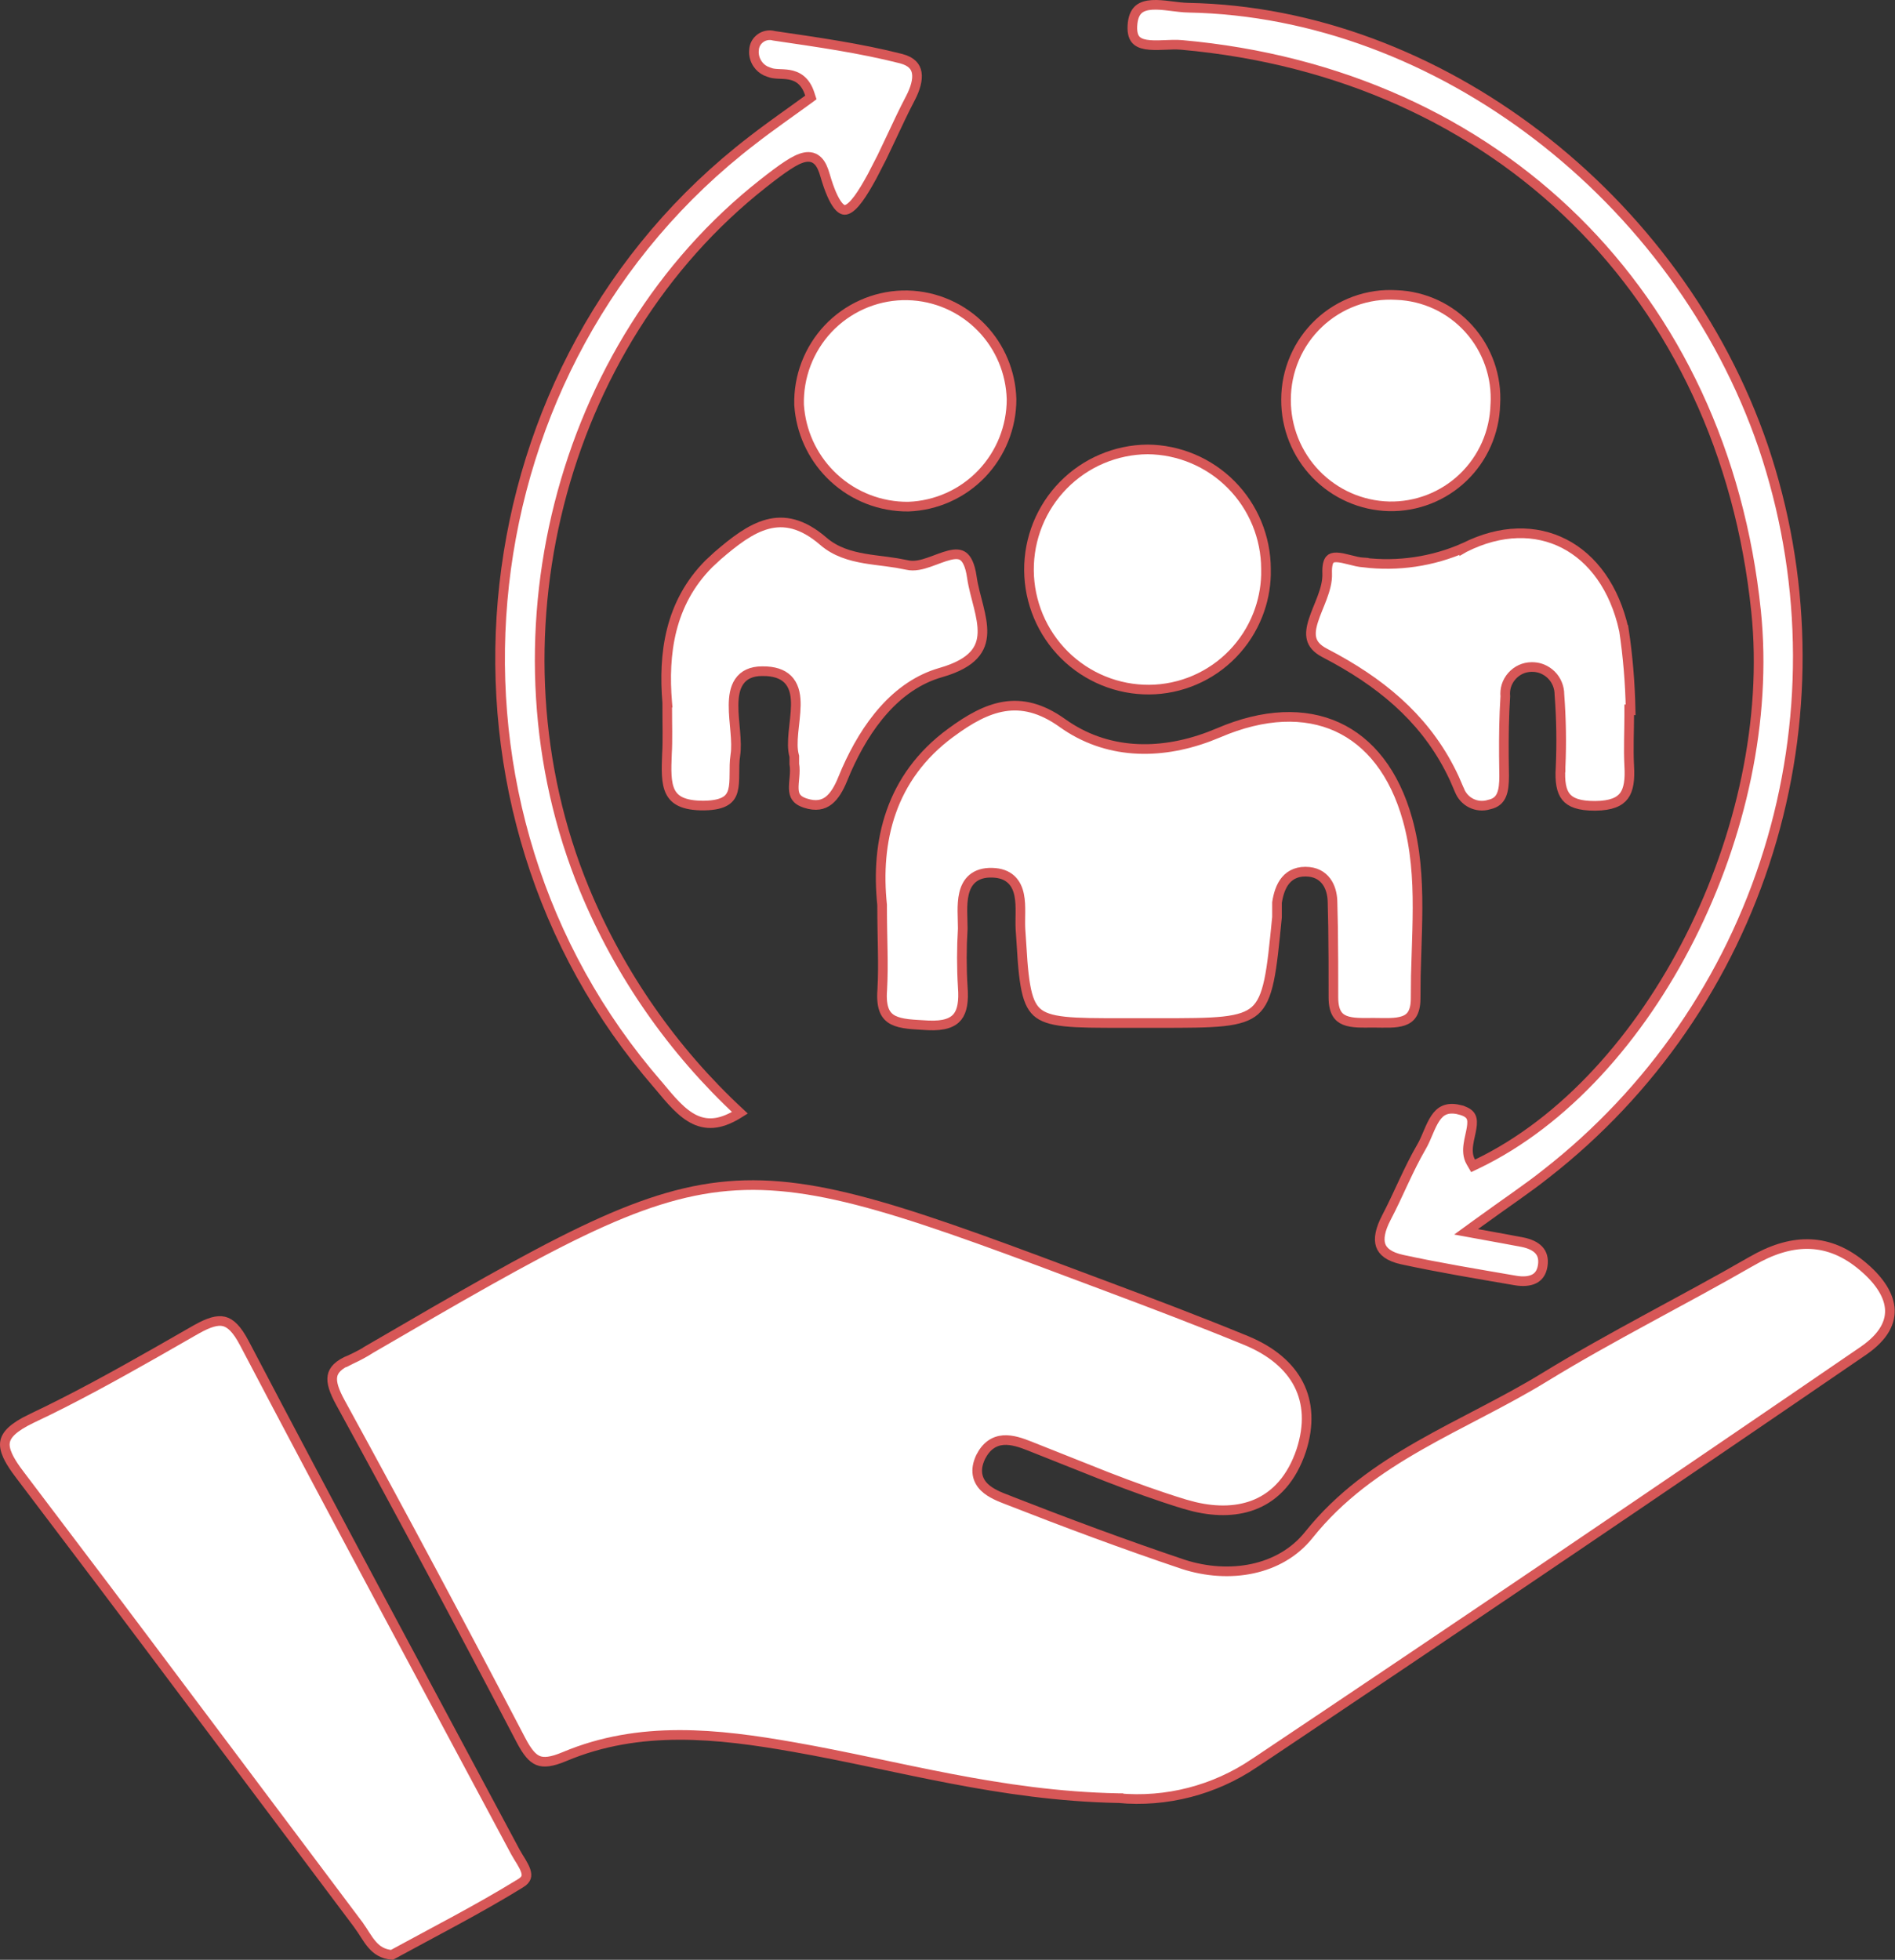
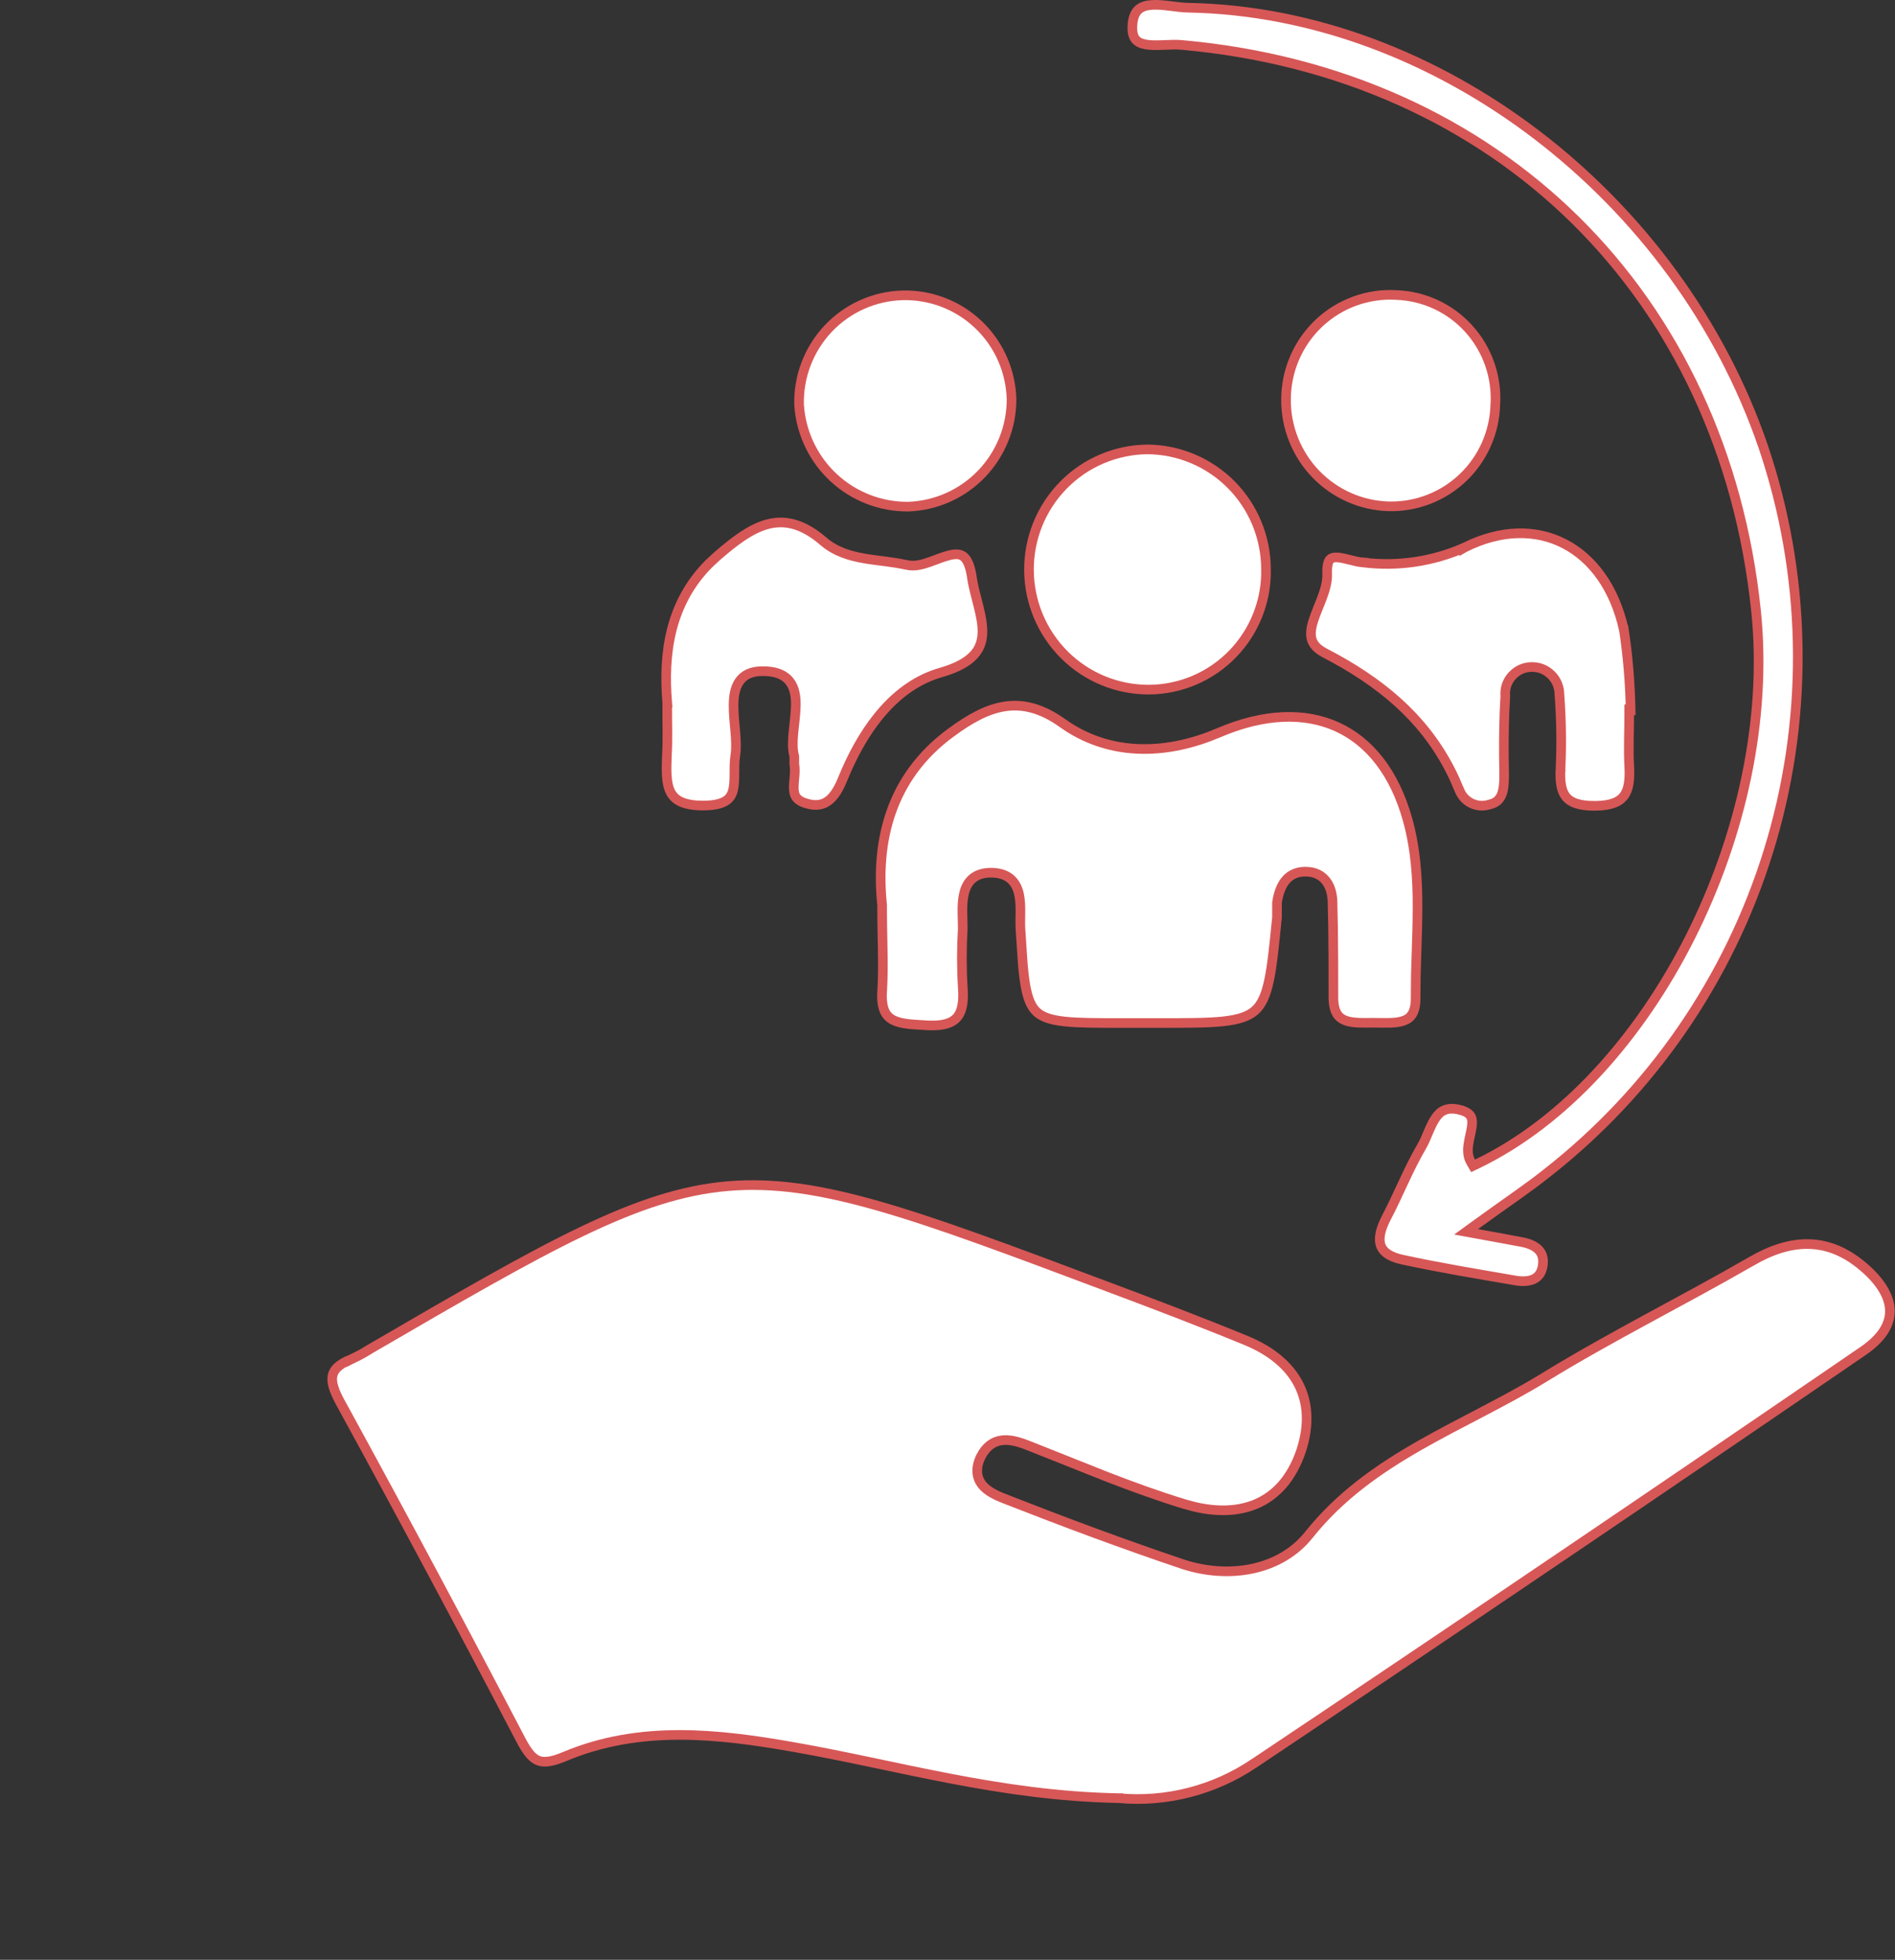
<svg xmlns="http://www.w3.org/2000/svg" width="59" height="61" viewBox="0 0 59 61" fill="none">
  <rect x="0" y="0" width="59" height="61" fill="#333333" stroke="none" />
  <path d="M22.658 36.919C24.071 36.798 25.515 37.012 27.356 37.538C29.2 38.065 31.43 38.902 34.414 40.023C35.884 40.573 37.348 41.129 38.798 41.724C39.589 42.05 40.141 42.519 40.434 43.091C40.725 43.66 40.771 44.353 40.512 45.15C40.219 46.02 39.72 46.554 39.102 46.815C38.557 47.044 37.902 47.068 37.187 46.899L36.876 46.815C36.061 46.566 35.259 46.274 34.461 45.965L32.067 45.013C31.798 44.905 31.508 44.805 31.238 44.825C31.099 44.836 30.964 44.879 30.841 44.968C30.718 45.056 30.615 45.186 30.529 45.356L30.527 45.361C30.437 45.557 30.407 45.735 30.435 45.897C30.462 46.059 30.544 46.189 30.648 46.291C30.849 46.487 31.151 46.6 31.368 46.683V46.684C33.168 47.389 34.996 48.071 36.838 48.69L36.84 48.691C38.278 49.156 39.862 48.886 40.749 47.775C41.717 46.564 42.913 45.726 44.19 44.996C44.828 44.631 45.483 44.294 46.141 43.95C46.797 43.607 47.454 43.258 48.088 42.869C50.189 41.581 52.386 40.495 54.532 39.258H54.533C55.136 38.906 55.717 38.718 56.274 38.722C56.829 38.725 57.375 38.916 57.911 39.345C58.459 39.782 58.787 40.25 58.835 40.698C58.881 41.132 58.668 41.597 58.01 42.048C51.715 46.359 45.398 50.636 39.056 54.878H39.055C37.811 55.72 36.316 56.106 34.822 55.969V55.968H34.812C31.122 55.896 27.98 54.953 24.722 54.38C22.346 53.96 19.916 53.69 17.575 54.675C17.169 54.846 16.929 54.867 16.754 54.797C16.575 54.725 16.417 54.539 16.223 54.169C14.385 50.652 12.511 47.149 10.602 43.662C10.402 43.299 10.315 43.035 10.35 42.834C10.381 42.653 10.522 42.474 10.927 42.31V42.312L10.933 42.309C11.143 42.212 11.348 42.102 11.544 41.978L11.543 41.977C14.312 40.366 16.382 39.163 18.118 38.33C19.853 37.498 21.246 37.04 22.658 36.919Z" fill="white" stroke="#D75757" stroke-width="0.3" />
  <path d="M27.464 28.166C27.261 26.203 27.707 24.196 29.61 22.801H29.611C30.175 22.385 30.713 22.078 31.27 21.99C31.82 21.903 32.406 22.025 33.076 22.504C34.434 23.477 36.072 23.513 37.629 22.933L37.94 22.809C39.356 22.202 40.624 22.166 41.633 22.625C42.64 23.085 43.417 24.052 43.824 25.511C44.075 26.409 44.136 27.327 44.134 28.26C44.133 28.727 44.117 29.195 44.102 29.666C44.094 29.902 44.086 30.137 44.081 30.373L44.075 31.081C44.075 31.317 44.028 31.471 43.964 31.572C43.901 31.67 43.812 31.733 43.696 31.773C43.577 31.814 43.434 31.832 43.272 31.836C43.105 31.841 42.944 31.834 42.768 31.834C42.595 31.834 42.433 31.839 42.275 31.831C42.119 31.823 41.984 31.802 41.873 31.757C41.765 31.714 41.68 31.648 41.62 31.545C41.558 31.44 41.515 31.282 41.515 31.044C41.515 30.279 41.515 29.56 41.504 28.836L41.488 28.109C41.488 27.907 41.45 27.685 41.341 27.502C41.226 27.309 41.037 27.167 40.761 27.137H40.76C40.434 27.104 40.193 27.204 40.028 27.4C39.873 27.585 39.799 27.838 39.76 28.085L39.759 28.097V28.545C39.674 29.407 39.612 30.041 39.512 30.513C39.412 30.985 39.28 31.269 39.076 31.452C38.872 31.634 38.572 31.737 38.086 31.79C37.599 31.842 36.954 31.842 36.077 31.842H34.953C34.163 31.842 33.583 31.842 33.148 31.795C32.711 31.748 32.45 31.656 32.278 31.498C32.107 31.339 31.998 31.092 31.925 30.669C31.888 30.458 31.861 30.211 31.838 29.92L31.771 28.908C31.763 28.757 31.769 28.591 31.77 28.406C31.772 28.227 31.768 28.035 31.732 27.859C31.697 27.682 31.626 27.507 31.485 27.375C31.343 27.242 31.145 27.17 30.888 27.164C30.631 27.157 30.43 27.219 30.28 27.344C30.132 27.468 30.054 27.64 30.013 27.817C29.971 27.993 29.963 28.188 29.964 28.373C29.964 28.466 29.967 28.559 29.97 28.648L29.975 28.904C29.939 29.508 29.938 30.115 29.975 30.719V30.722C30.01 31.166 29.958 31.466 29.81 31.651C29.667 31.828 29.401 31.939 28.899 31.915H28.898C28.675 31.9 28.472 31.894 28.281 31.872C28.091 31.85 27.933 31.813 27.809 31.75C27.689 31.688 27.596 31.599 27.536 31.459C27.475 31.314 27.444 31.105 27.469 30.799V30.795C27.514 29.996 27.464 29.22 27.464 28.181V28.166Z" fill="white" stroke="#D75757" stroke-width="0.3" />
-   <path d="M6.107 41.381C6.506 41.156 6.768 41.081 6.974 41.131C7.174 41.18 7.375 41.362 7.609 41.809V41.808C8.997 44.457 10.402 47.098 11.812 49.736L16.049 57.648C16.101 57.745 16.173 57.855 16.23 57.949C16.289 58.049 16.339 58.141 16.367 58.227C16.395 58.311 16.398 58.378 16.38 58.433C16.363 58.485 16.319 58.55 16.207 58.618H16.206C14.889 59.429 13.517 60.128 12.202 60.846C11.917 60.822 11.738 60.7 11.594 60.537C11.516 60.449 11.447 60.349 11.378 60.241C11.311 60.137 11.239 60.021 11.162 59.917V59.916L5.905 52.913C5.029 51.745 4.153 50.577 3.273 49.41L0.627 45.915L0.502 45.746C0.387 45.584 0.299 45.44 0.24 45.31C0.162 45.139 0.138 45.002 0.156 44.887C0.192 44.659 0.406 44.427 0.985 44.149V44.15C2.302 43.528 3.583 42.819 4.848 42.101L6.107 41.381Z" fill="white" stroke="#D75757" stroke-width="0.3" />
  <path d="M35.867 0.153C36.039 0.142 36.23 0.161 36.429 0.186C36.622 0.209 36.827 0.238 37.005 0.24C44.766 0.386 52.243 6.136 54.898 13.904L55.02 14.276C56.278 18.249 56.292 22.513 55.06 26.493C53.829 30.474 51.411 33.979 48.134 36.535L48.133 36.536C47.569 36.985 46.944 37.398 45.93 38.135L45.647 38.341L45.991 38.404C46.708 38.536 47.047 38.594 47.388 38.661H47.389C47.62 38.706 47.797 38.788 47.906 38.903C48.009 39.012 48.067 39.166 48.032 39.395C47.998 39.619 47.894 39.743 47.758 39.81C47.612 39.881 47.412 39.896 47.182 39.856C46.002 39.653 44.827 39.459 43.662 39.207C43.237 39.115 43.05 38.947 42.986 38.759C42.919 38.558 42.969 38.275 43.161 37.906C43.361 37.523 43.534 37.143 43.706 36.775C43.879 36.406 44.052 36.048 44.255 35.7C44.34 35.557 44.408 35.388 44.474 35.234C44.541 35.076 44.607 34.93 44.688 34.809C44.769 34.689 44.858 34.602 44.969 34.555C45.078 34.508 45.227 34.489 45.438 34.54V34.541C45.669 34.597 45.759 34.682 45.798 34.759C45.841 34.843 45.843 34.958 45.817 35.115C45.805 35.192 45.786 35.272 45.768 35.357C45.749 35.441 45.73 35.531 45.718 35.619C45.693 35.794 45.691 35.992 45.795 36.169L45.864 36.288L45.989 36.228C48.707 34.921 51.05 32.295 52.626 29.168C54.203 26.04 55.022 22.393 54.675 19.029C53.66 9.185 46.651 2.277 36.796 1.399H36.797C36.619 1.382 36.411 1.394 36.22 1.401C36.021 1.409 35.836 1.412 35.678 1.385C35.521 1.358 35.413 1.304 35.347 1.217C35.281 1.13 35.234 0.981 35.264 0.714C35.292 0.485 35.37 0.358 35.464 0.282C35.561 0.204 35.696 0.164 35.867 0.153Z" fill="white" stroke="#D75757" stroke-width="0.3" />
-   <path d="M24.087 1.111L24.096 1.114L24.104 1.115C25.454 1.314 26.764 1.498 28.054 1.825C28.224 1.869 28.337 1.934 28.411 2.007C28.484 2.079 28.526 2.166 28.543 2.268C28.578 2.479 28.502 2.758 28.341 3.064C28.13 3.465 27.939 3.878 27.748 4.284C27.652 4.488 27.557 4.691 27.459 4.892L27.155 5.483C27.007 5.754 26.863 6 26.723 6.189C26.578 6.385 26.456 6.492 26.358 6.523C26.316 6.537 26.279 6.536 26.242 6.521C26.202 6.505 26.149 6.469 26.088 6.391C25.963 6.232 25.827 5.937 25.686 5.45C25.636 5.276 25.573 5.12 25.474 5.017C25.421 4.962 25.357 4.92 25.281 4.899C25.206 4.879 25.129 4.88 25.051 4.896C24.899 4.926 24.726 5.015 24.525 5.146C24.322 5.278 24.076 5.463 23.776 5.699C17.387 10.714 15.042 20.032 18.196 27.679C19.291 30.322 20.944 32.695 23.037 34.636C22.757 34.813 22.516 34.91 22.303 34.944C22.054 34.984 21.836 34.943 21.636 34.85C21.222 34.656 20.879 34.236 20.496 33.775L20.493 33.773L20.145 33.361C12.95 24.638 14.389 11.301 23.421 4.369L23.422 4.368C24 3.918 24.591 3.512 25.158 3.098L25.246 3.033L25.213 2.931C25.149 2.731 25.058 2.588 24.94 2.489C24.823 2.39 24.691 2.346 24.566 2.325C24.447 2.305 24.32 2.304 24.221 2.299C24.114 2.293 24.031 2.283 23.963 2.255L23.955 2.252L23.947 2.25L23.841 2.209C23.739 2.159 23.651 2.084 23.587 1.989C23.501 1.863 23.461 1.71 23.475 1.558L23.476 1.555C23.48 1.482 23.5 1.411 23.535 1.348C23.57 1.284 23.619 1.23 23.678 1.188C23.736 1.145 23.803 1.117 23.874 1.104C23.945 1.09 24.017 1.093 24.087 1.111Z" fill="white" stroke="#D75757" stroke-width="0.3" />
  <path d="M20.773 21.86C20.649 20.364 20.842 18.778 22.075 17.544L22.336 17.302C22.862 16.849 23.364 16.458 23.895 16.317C24.409 16.181 24.972 16.274 25.638 16.85L25.639 16.851C26.015 17.175 26.468 17.306 26.919 17.384C27.144 17.423 27.376 17.449 27.598 17.478C27.71 17.492 27.82 17.508 27.928 17.526L28.247 17.587C28.47 17.639 28.715 17.573 28.929 17.498C29.16 17.419 29.36 17.33 29.559 17.282C29.752 17.235 29.888 17.242 29.988 17.315C30.093 17.391 30.202 17.568 30.259 17.968V17.969C30.302 18.267 30.393 18.582 30.466 18.873C30.54 19.171 30.597 19.451 30.587 19.709C30.577 19.961 30.505 20.188 30.319 20.389C30.131 20.594 29.813 20.784 29.292 20.933C27.891 21.333 26.956 22.61 26.355 23.968L26.24 24.241C26.119 24.541 25.978 24.781 25.797 24.92C25.627 25.05 25.404 25.105 25.076 24.998C24.915 24.946 24.832 24.878 24.786 24.811C24.739 24.743 24.718 24.658 24.714 24.549C24.71 24.436 24.725 24.318 24.736 24.179C24.747 24.053 24.754 23.912 24.73 23.776V23.541L24.725 23.521C24.67 23.324 24.677 23.077 24.703 22.797C24.729 22.529 24.773 22.225 24.777 21.957C24.781 21.69 24.747 21.414 24.583 21.206C24.434 21.018 24.2 20.914 23.874 20.894L23.73 20.891C23.392 20.891 23.155 21.006 23.011 21.221C22.875 21.423 22.841 21.688 22.839 21.95C22.837 22.214 22.87 22.508 22.893 22.776C22.916 23.051 22.927 23.3 22.895 23.5V23.502C22.863 23.704 22.866 23.917 22.865 24.105C22.864 24.3 22.858 24.468 22.819 24.61C22.782 24.746 22.716 24.852 22.594 24.929C22.466 25.01 22.26 25.068 21.926 25.073C21.591 25.077 21.357 25.03 21.193 24.953C21.034 24.878 20.935 24.771 20.87 24.639C20.803 24.503 20.771 24.334 20.759 24.132C20.747 23.932 20.756 23.712 20.765 23.475C20.792 23.035 20.773 22.572 20.773 21.872H20.774L20.773 21.86Z" fill="white" stroke="#D75757" stroke-width="0.3" />
  <path d="M45.596 17.043C46.729 16.472 47.825 16.471 48.704 16.924C49.583 17.376 50.268 18.294 50.559 19.605H50.56C50.684 20.429 50.752 21.262 50.769 22.096L50.725 22.092V22.256C50.725 22.769 50.697 23.307 50.725 23.835V23.837C50.751 24.27 50.708 24.572 50.565 24.767C50.428 24.952 50.171 25.078 49.668 25.082C49.16 25.086 48.897 24.976 48.757 24.803C48.611 24.623 48.56 24.333 48.587 23.887H48.588V23.884C48.622 23.129 48.609 22.373 48.552 21.62C48.553 21.507 48.53 21.394 48.487 21.289C48.444 21.184 48.381 21.089 48.301 21.009C48.221 20.929 48.124 20.865 48.02 20.822C47.941 20.79 47.858 20.771 47.774 20.764L47.69 20.761C47.573 20.762 47.456 20.786 47.35 20.835C47.243 20.884 47.148 20.956 47.07 21.044C46.993 21.132 46.934 21.235 46.899 21.348C46.867 21.453 46.857 21.564 46.867 21.674C46.827 22.293 46.819 22.914 46.823 23.532L46.831 24.15C46.831 24.388 46.814 24.593 46.746 24.749C46.683 24.892 46.574 25 46.357 25.044L46.346 25.048C46.166 25.1 45.973 25.082 45.806 24.999C45.638 24.916 45.507 24.771 45.44 24.596L45.438 24.594L45.278 24.224C44.494 22.535 43.207 21.403 41.592 20.509L41.241 20.321C40.981 20.185 40.873 20.033 40.835 19.881C40.794 19.72 40.822 19.53 40.895 19.306C40.968 19.076 41.07 18.857 41.165 18.602C41.255 18.36 41.332 18.101 41.321 17.847C41.312 17.594 41.357 17.474 41.403 17.419C41.443 17.371 41.507 17.346 41.618 17.349C41.733 17.352 41.868 17.385 42.02 17.424C42.16 17.46 42.32 17.501 42.462 17.509V17.51C43.527 17.639 44.607 17.479 45.589 17.046V17.047L45.596 17.043Z" fill="white" stroke="#D75757" stroke-width="0.3" />
  <path d="M35.73 13.988C36.708 13.996 37.644 14.391 38.334 15.087C39.024 15.783 39.413 16.726 39.416 17.709V17.894C39.404 18.319 39.318 18.739 39.162 19.136C38.984 19.589 38.718 20.002 38.38 20.351C38.042 20.7 37.639 20.978 37.193 21.169C36.748 21.36 36.269 21.461 35.784 21.465C34.797 21.472 33.848 21.085 33.145 20.389C32.443 19.692 32.044 18.744 32.037 17.752C32.03 16.76 32.415 15.806 33.108 15.101C33.801 14.395 34.744 13.996 35.73 13.988Z" fill="white" stroke="#D75757" stroke-width="0.3" />
  <path d="M28.094 9.193C28.971 9.169 29.822 9.495 30.46 10.101C31.058 10.668 31.422 11.438 31.485 12.259L31.494 12.424C31.495 13.29 31.161 14.122 30.564 14.746C29.965 15.371 29.147 15.737 28.284 15.769C27.422 15.778 26.589 15.457 25.956 14.869C25.361 14.317 24.985 13.57 24.894 12.766L24.879 12.604C24.856 11.724 25.181 10.872 25.782 10.232C26.385 9.592 27.217 9.218 28.094 9.193Z" fill="white" stroke="#D75757" stroke-width="0.3" />
  <path d="M43.477 9.183H43.481C43.907 9.199 44.326 9.3 44.712 9.48C45.098 9.661 45.445 9.917 45.731 10.234C46.018 10.552 46.238 10.923 46.38 11.327C46.522 11.731 46.582 12.159 46.557 12.587L46.556 12.592C46.533 13.452 46.173 14.269 45.553 14.862C44.933 15.456 44.103 15.778 43.247 15.76C42.386 15.738 41.569 15.379 40.969 14.758C40.369 14.137 40.035 13.304 40.04 12.438V12.438C40.04 11.993 40.13 11.553 40.306 11.145C40.481 10.736 40.738 10.368 41.06 10.063C41.382 9.759 41.762 9.524 42.178 9.372C42.594 9.22 43.036 9.156 43.477 9.183Z" fill="white" stroke="#D75757" stroke-width="0.3" />
</svg>